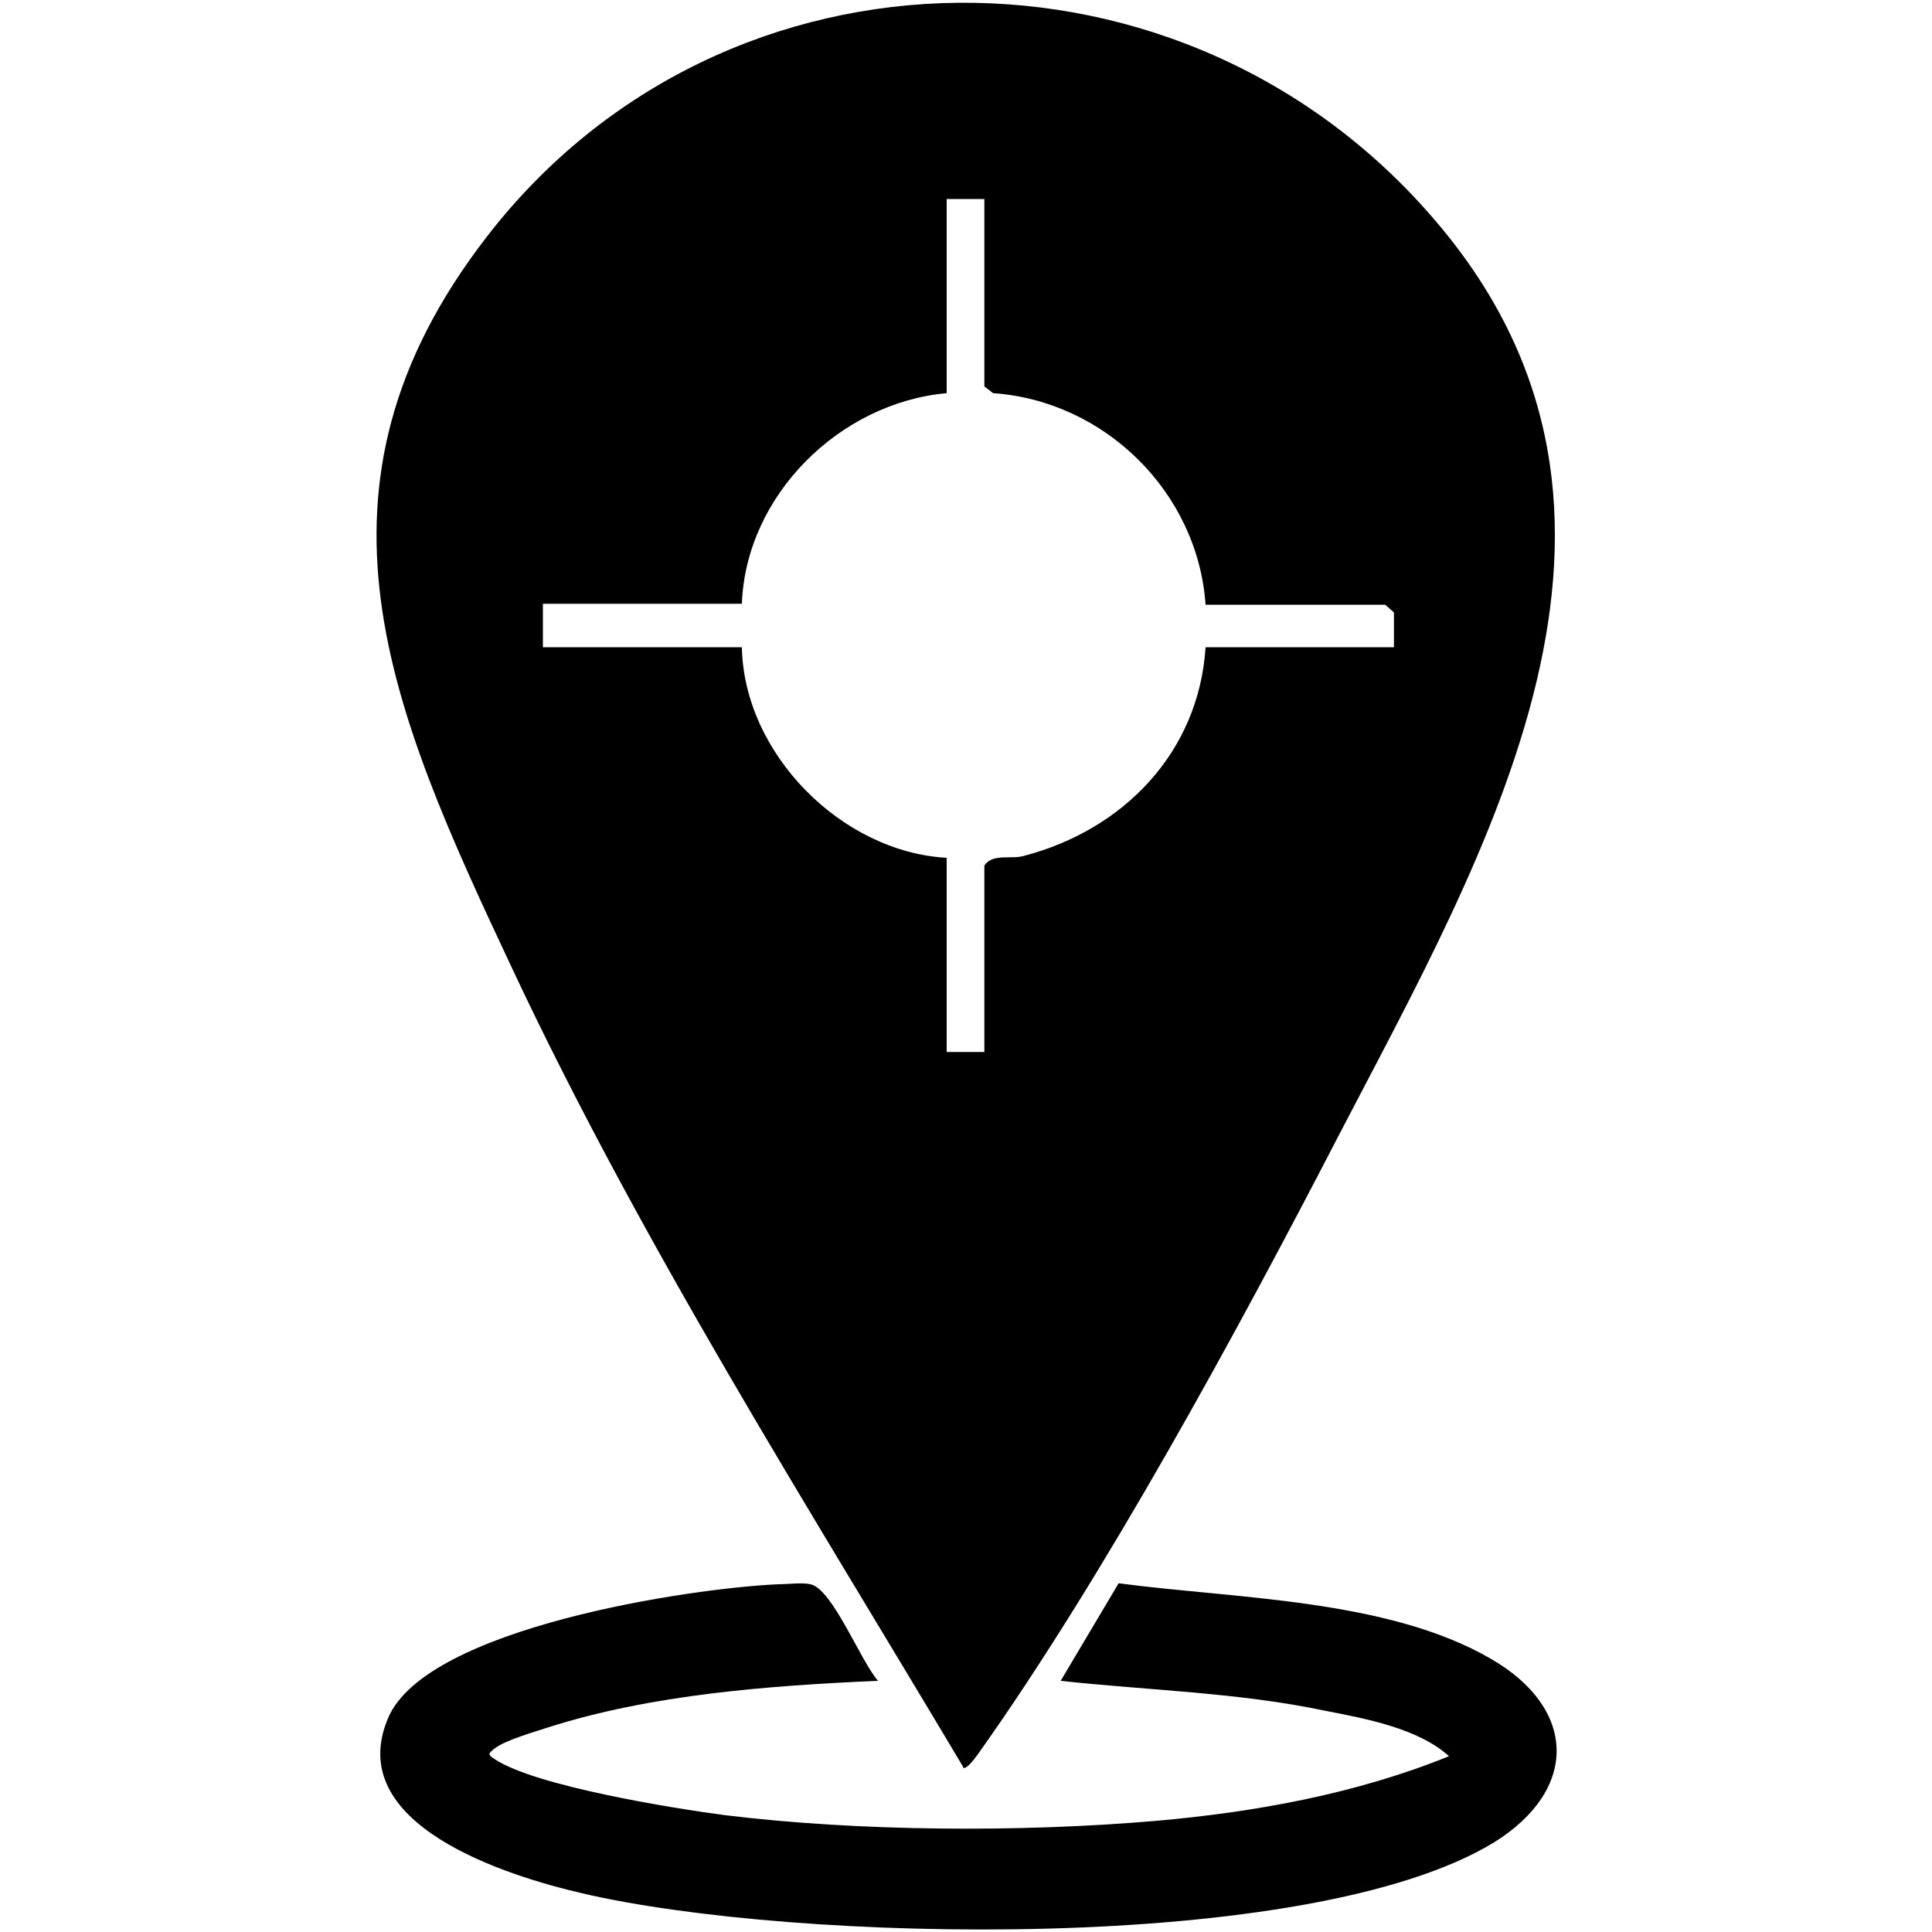
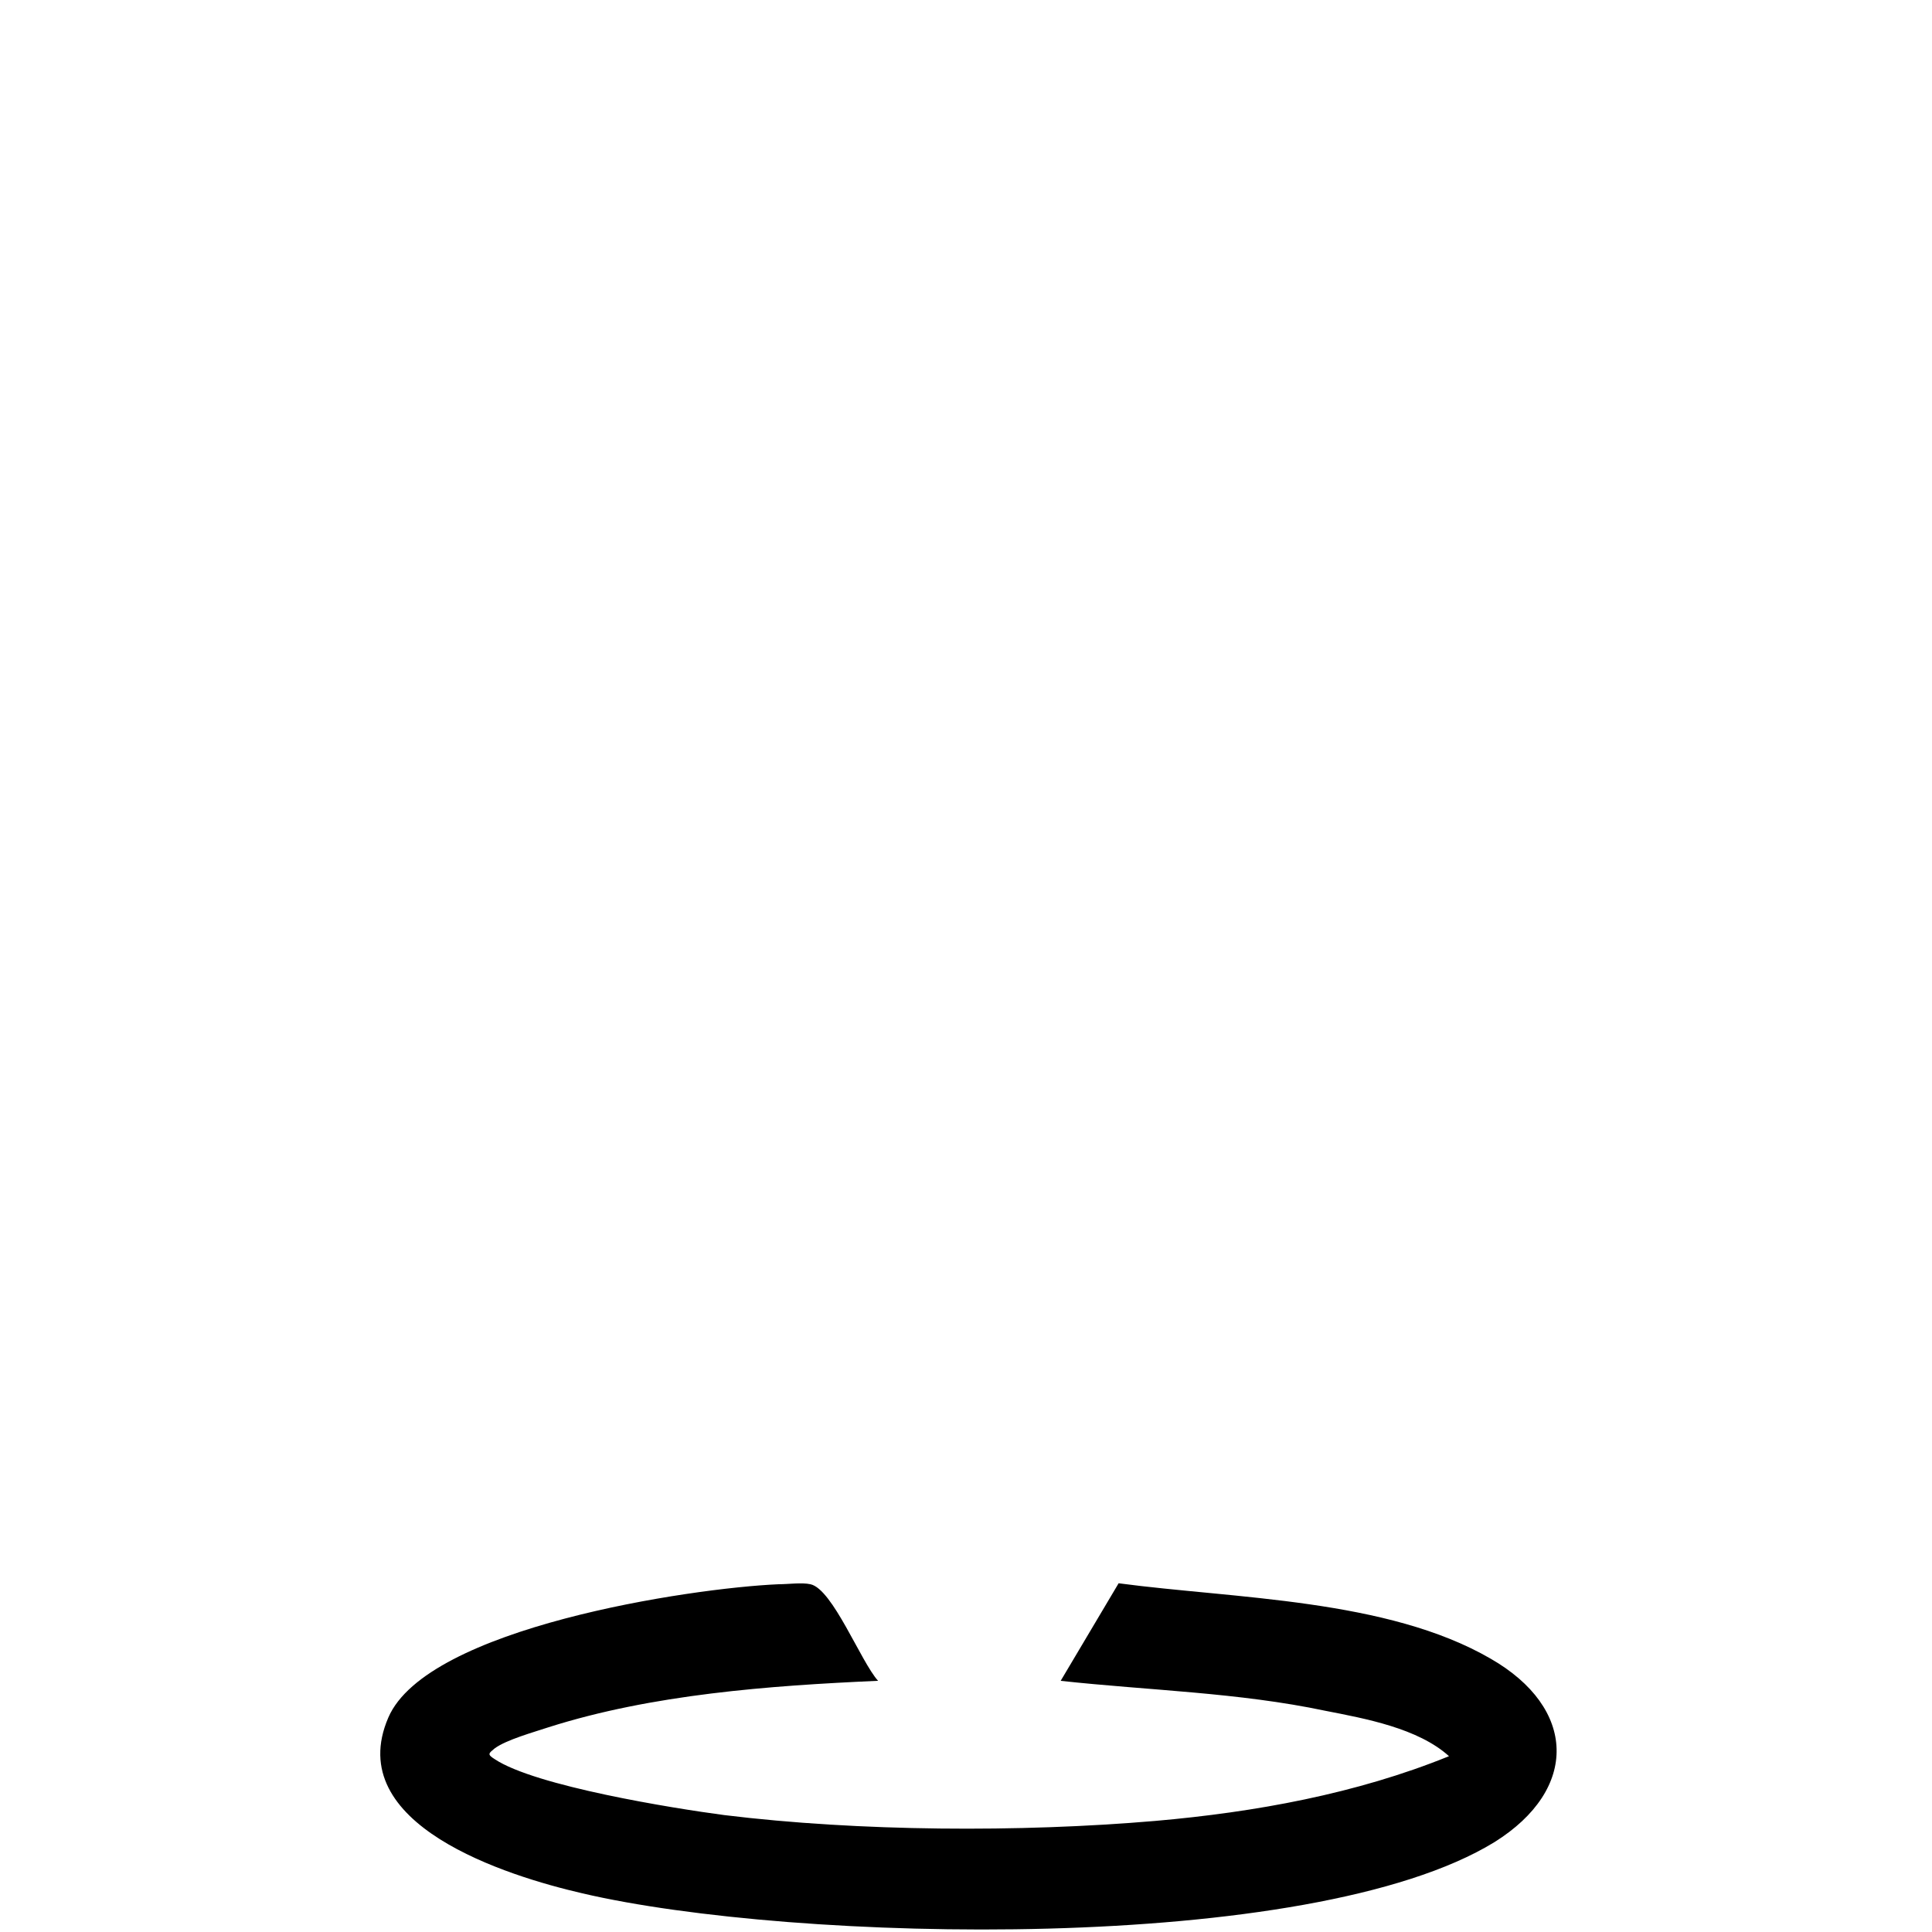
<svg xmlns="http://www.w3.org/2000/svg" id="Layer_1" version="1.1" viewBox="0 0 20 20">
-   <path d="M9.97,18.29c-1.62-2.72-3.34-5.43-4.68-8.29-1.24-2.64-2.27-4.94-.25-7.55,2.47-3.2,7.25-3.21,9.84-.14,2.56,3.02.52,6.48-1.03,9.46-1.04,2.01-2.42,4.55-3.72,6.38-.03.04-.12.17-.16.15ZM10.19,2.06h-.39v2.01c-1.11.1-2.08,1.06-2.12,2.18h-2.06v.45h2.06c.02,1.1,1.03,2.12,2.12,2.18v2.01h.39v-1.93c.09-.13.27-.06.41-.1,1.03-.27,1.81-1.07,1.88-2.16h1.95v-.36s-.09-.08-.09-.08h-1.86c-.08-1.16-1.04-2.11-2.2-2.19l-.09-.07v-1.93Z" />
  <path d="M9.08,17.4c-1.12.05-2.33.14-3.4.48-.15.05-.44.13-.56.22-.06.05-.08.06,0,.11.42.28,1.85.51,2.38.58,1.39.17,3.06.18,4.46.06,1.03-.09,2.08-.28,3.04-.67-.32-.29-.87-.39-1.28-.47-.9-.19-1.82-.21-2.74-.31l.6-1.01c1.2.16,2.78.16,3.85.78.89.51.92,1.35.04,1.9-1.91,1.17-7.26,1.04-9.44.53-.78-.18-2.49-.71-2.01-1.82.4-.93,3.12-1.34,4.04-1.38.1,0,.24-.02.33,0,.23.05.52.8.7,1Z" />
</svg>